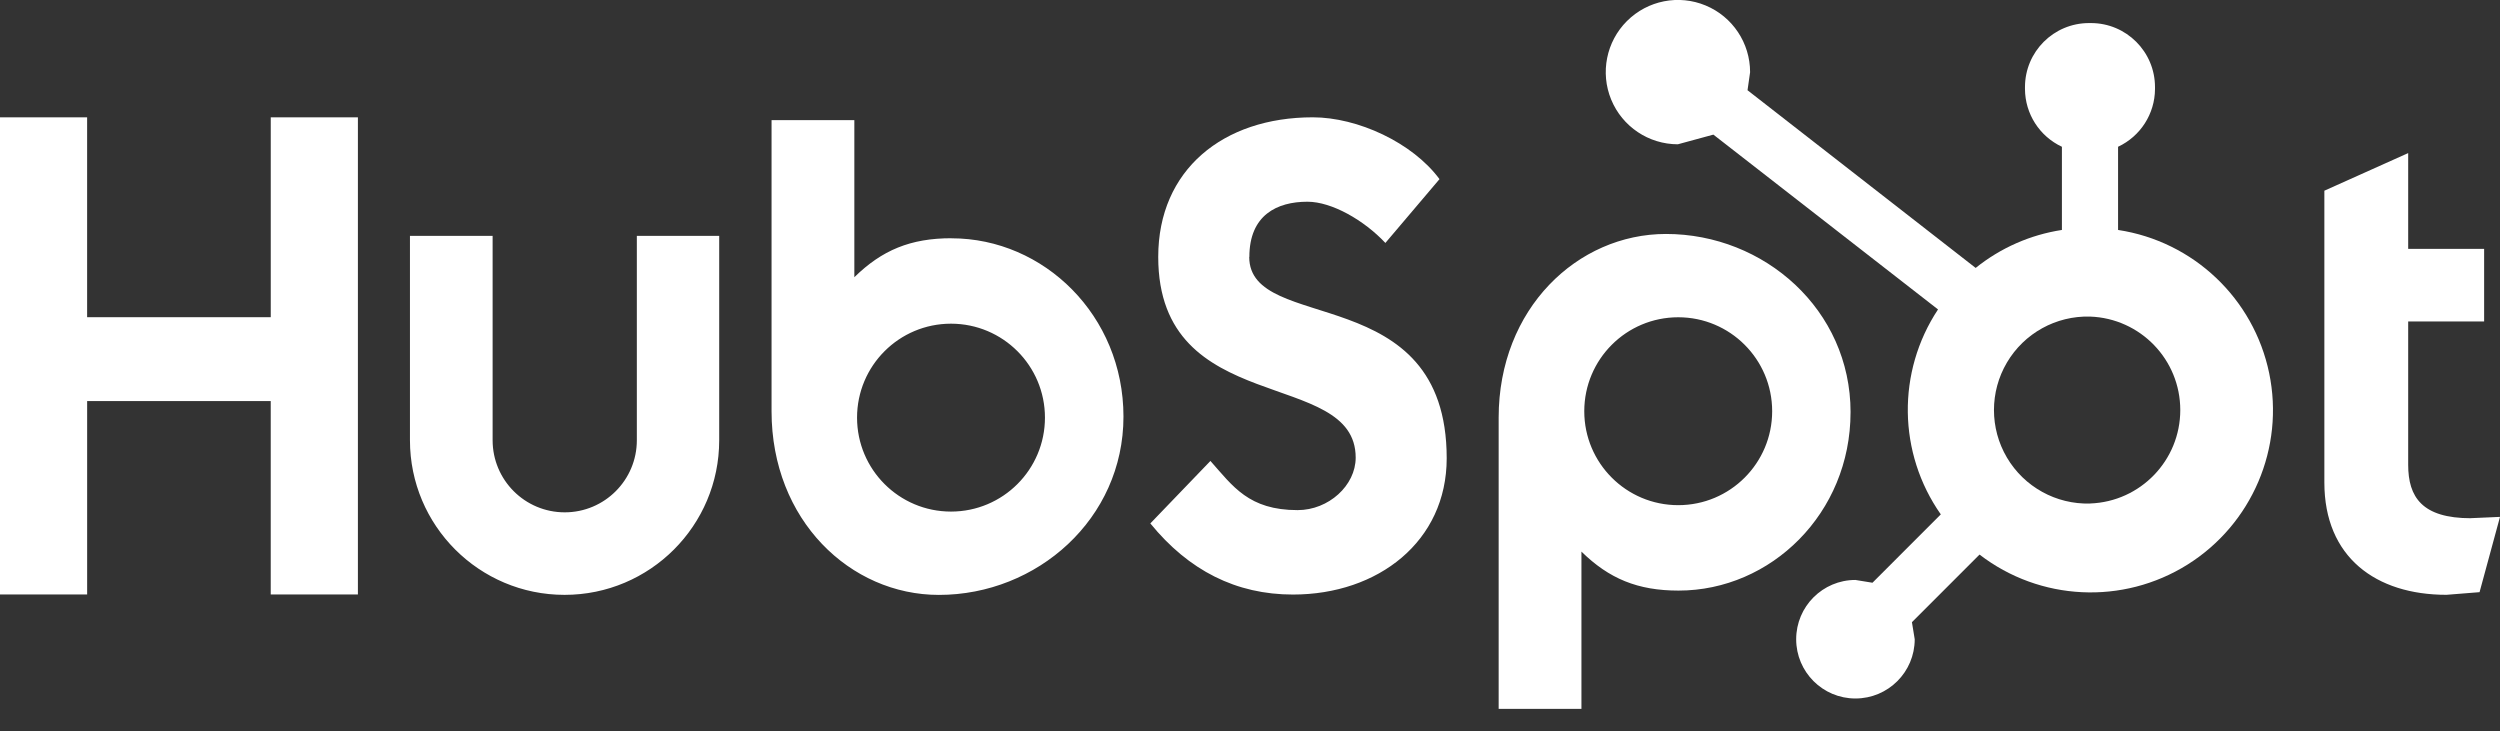
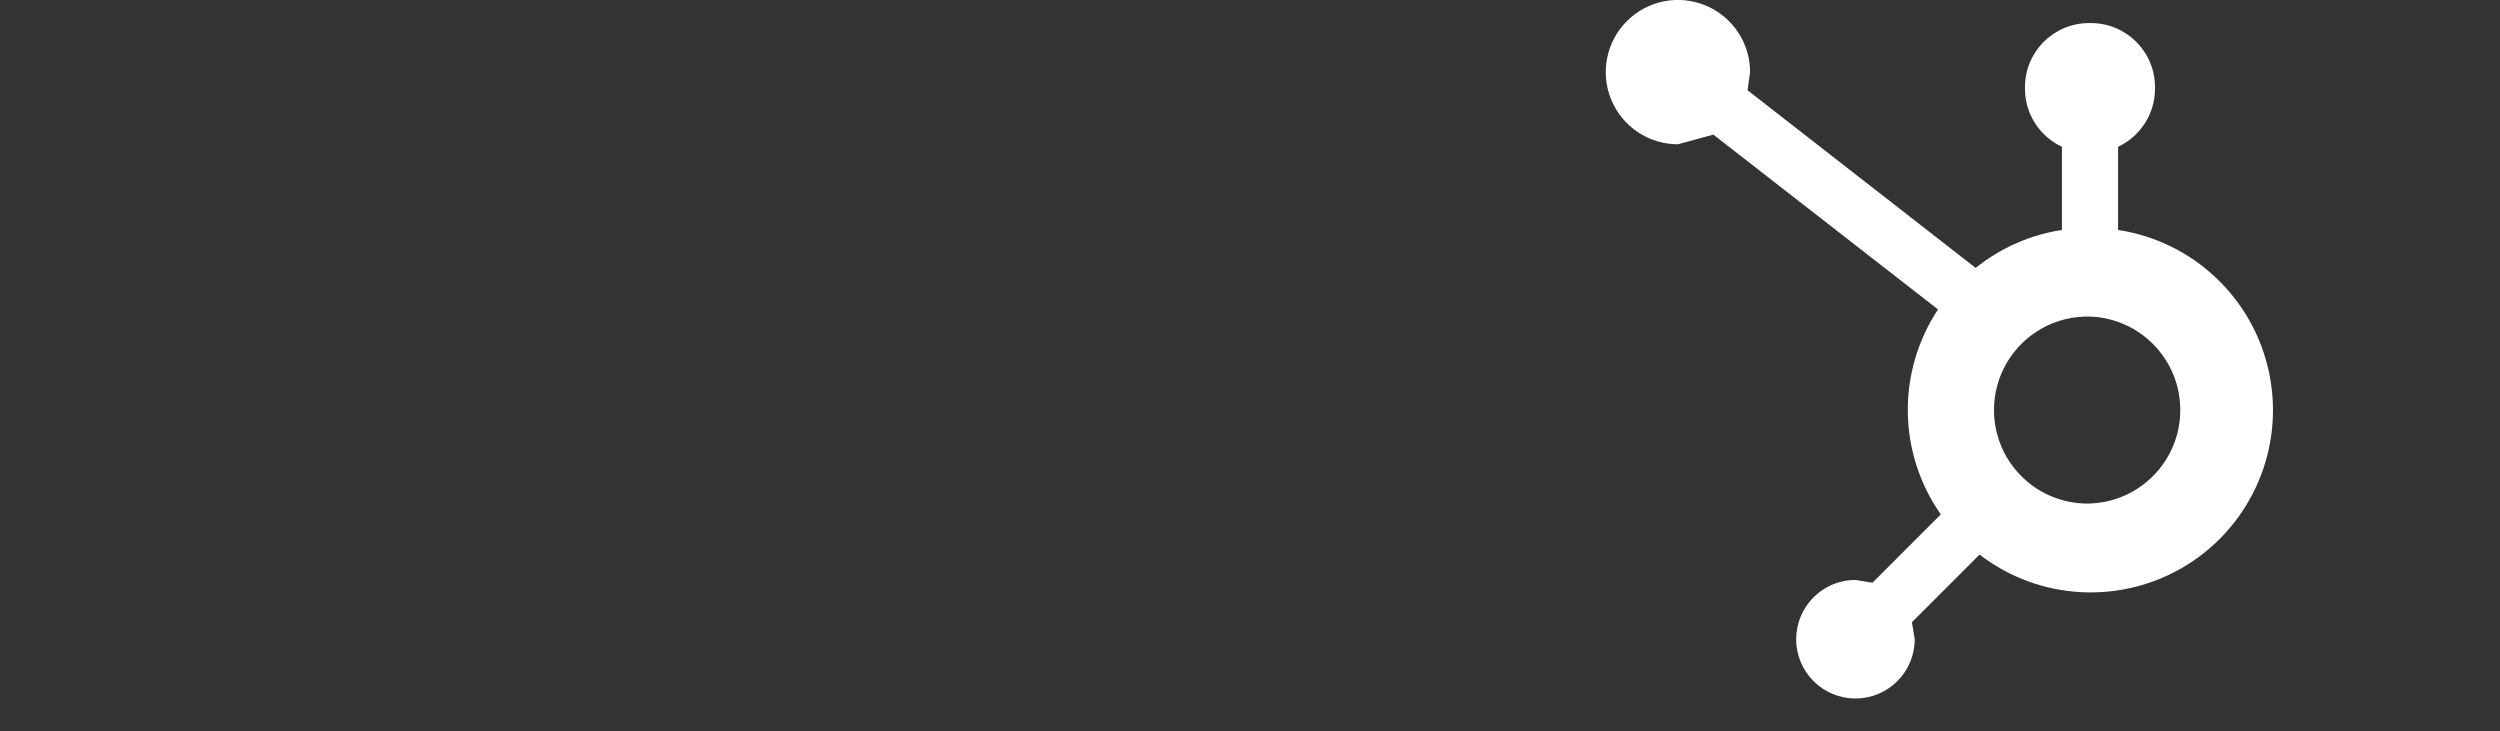
<svg xmlns="http://www.w3.org/2000/svg" width="106" height="31" viewBox="0 0 106 31">
  <rect x="0" y="0" width="106" height="31" fill="#333333" stroke="none" />
  <g id="Group">
-     <path id="Path" fill="#ffffff" stroke="none" d="M 11.48 4.974 L 11.48 13.449 L 3.694 13.449 L 3.694 4.974 L 0 4.974 L 0 25.205 L 3.695 25.205 L 3.695 17.005 L 11.479 17.005 L 11.479 25.205 L 15.175 25.205 L 15.175 4.974 Z M 27.002 18.666 C 27.002 20.355 25.633 21.723 23.945 21.723 C 22.256 21.723 20.887 20.355 20.887 18.666 L 20.887 10 L 17.382 10 L 17.382 18.666 C 17.382 22.287 20.317 25.222 23.938 25.222 C 27.559 25.222 30.494 22.287 30.494 18.666 L 30.494 10 L 27.002 10 L 27.002 18.666 Z M 52.973 10.893 C 52.973 9.116 54.148 8.553 55.435 8.553 C 56.473 8.553 57.843 9.343 58.74 10.301 L 61.035 7.595 C 59.889 6.045 57.565 4.974 55.662 4.974 C 51.859 4.974 49.109 7.201 49.109 10.893 C 49.109 17.743 57.481 15.569 57.481 19.403 C 57.481 20.585 56.333 21.629 55.019 21.629 C 52.946 21.629 52.274 20.616 51.322 19.544 L 48.774 22.193 C 50.404 24.193 52.414 25.209 54.821 25.209 C 58.434 25.209 61.34 22.955 61.34 19.431 C 61.34 11.827 52.967 14.19 52.967 10.893 M 104.767 21.973 C 102.696 21.973 102.107 21.077 102.107 19.705 L 102.107 13.63 L 105.327 13.63 L 105.327 10.552 L 102.107 10.552 L 102.107 6.491 L 98.553 8.086 L 98.553 20.46 C 98.553 23.625 100.737 25.22 103.731 25.22 L 105.133 25.108 L 106 21.916 L 104.767 21.97 M 40.344 10.101 C 38.608 10.101 37.396 10.605 36.224 11.754 L 36.224 5.095 L 32.714 5.095 L 32.714 17.438 C 32.714 22.058 36.054 25.224 39.808 25.224 C 43.972 25.224 47.635 22.002 47.635 17.664 C 47.635 13.38 44.264 10.104 40.344 10.104 M 40.322 21.691 C 38.122 21.691 36.339 19.908 36.339 17.707 C 36.339 15.507 38.122 13.724 40.322 13.724 C 42.522 13.724 44.306 15.507 44.306 17.707 C 44.306 19.908 42.522 21.691 40.322 21.691 M 78.464 17.48 C 78.464 13.134 74.809 9.92 70.637 9.92 C 66.884 9.92 63.543 13.085 63.543 17.706 L 63.543 30.056 L 67.053 30.056 L 67.053 23.388 C 68.223 24.535 69.437 25.041 71.171 25.041 C 75.091 25.041 78.463 21.765 78.463 17.48 M 75.14 17.436 C 75.14 19.636 73.357 21.419 71.157 21.419 C 68.956 21.419 67.173 19.636 67.173 17.436 C 67.173 15.236 68.956 13.452 71.157 13.452 C 73.357 13.452 75.14 15.236 75.14 17.436" />
    <path id="path1" fill="#ffffff" stroke="none" d="M 89.806 9.75 L 89.806 6.223 C 90.757 5.778 91.367 4.825 91.372 3.775 L 91.372 3.694 C 91.372 2.194 90.156 0.978 88.656 0.978 L 88.575 0.978 C 87.075 0.978 85.859 2.194 85.859 3.694 L 85.859 3.775 C 85.864 4.825 86.474 5.778 87.425 6.223 L 87.425 9.75 C 86.085 9.955 84.824 10.511 83.768 11.36 L 74.095 3.826 L 74.204 3.064 C 74.206 1.826 73.463 0.709 72.32 0.233 C 71.177 -0.243 69.861 0.017 68.984 0.891 C 68.107 1.765 67.843 3.081 68.315 4.225 C 68.787 5.369 69.902 6.116 71.14 6.118 L 72.647 5.708 L 82.172 13.12 C 80.421 15.765 80.468 19.213 82.29 21.81 L 79.393 24.708 L 78.669 24.59 C 77.282 24.591 76.158 25.716 76.158 27.104 C 76.158 28.491 77.283 29.616 78.67 29.616 C 80.058 29.616 81.183 28.492 81.184 27.105 L 81.066 26.381 L 83.932 23.514 C 86.493 25.485 90.01 25.655 92.749 23.94 C 95.487 22.224 96.87 18.986 96.213 15.821 C 95.557 12.657 93.001 10.235 89.806 9.75 M 88.618 21.35 C 87.176 21.39 85.826 20.643 85.093 19.4 C 84.361 18.158 84.361 16.615 85.093 15.373 C 85.826 14.13 87.176 13.383 88.618 13.423 C 90.752 13.498 92.443 15.249 92.444 17.384 C 92.445 19.519 90.756 21.271 88.622 21.348" />
  </g>
</svg>